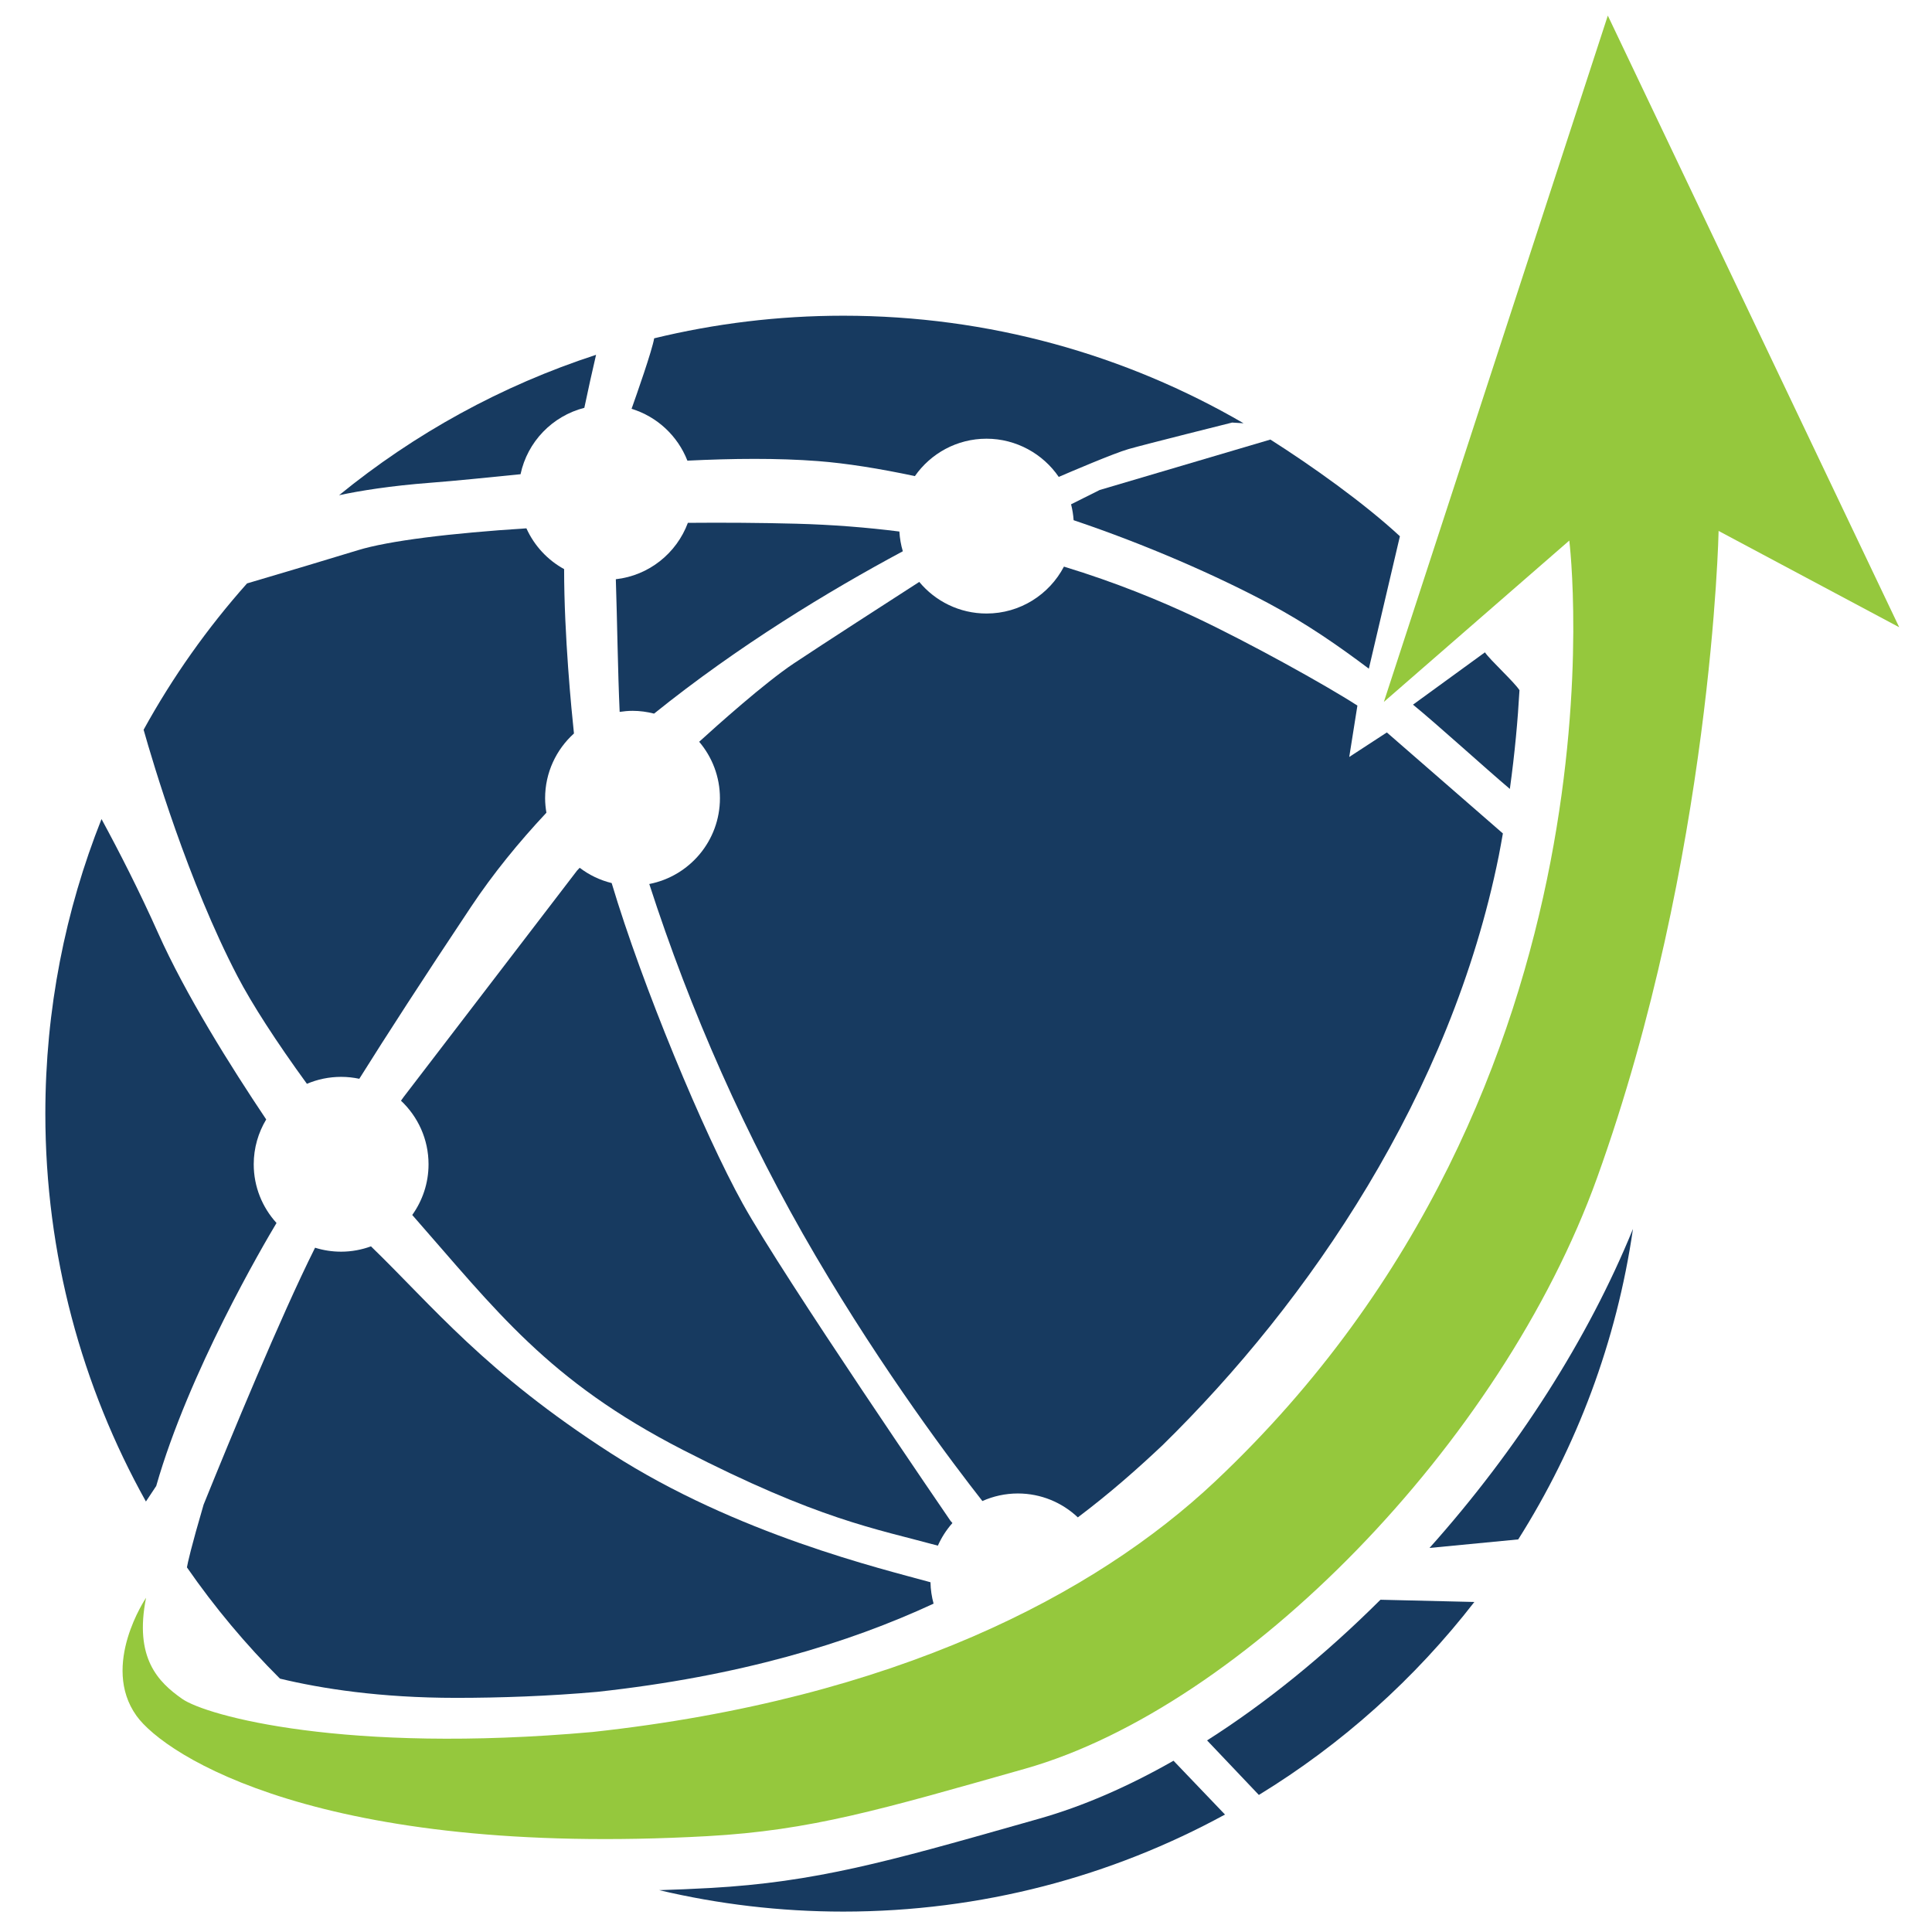
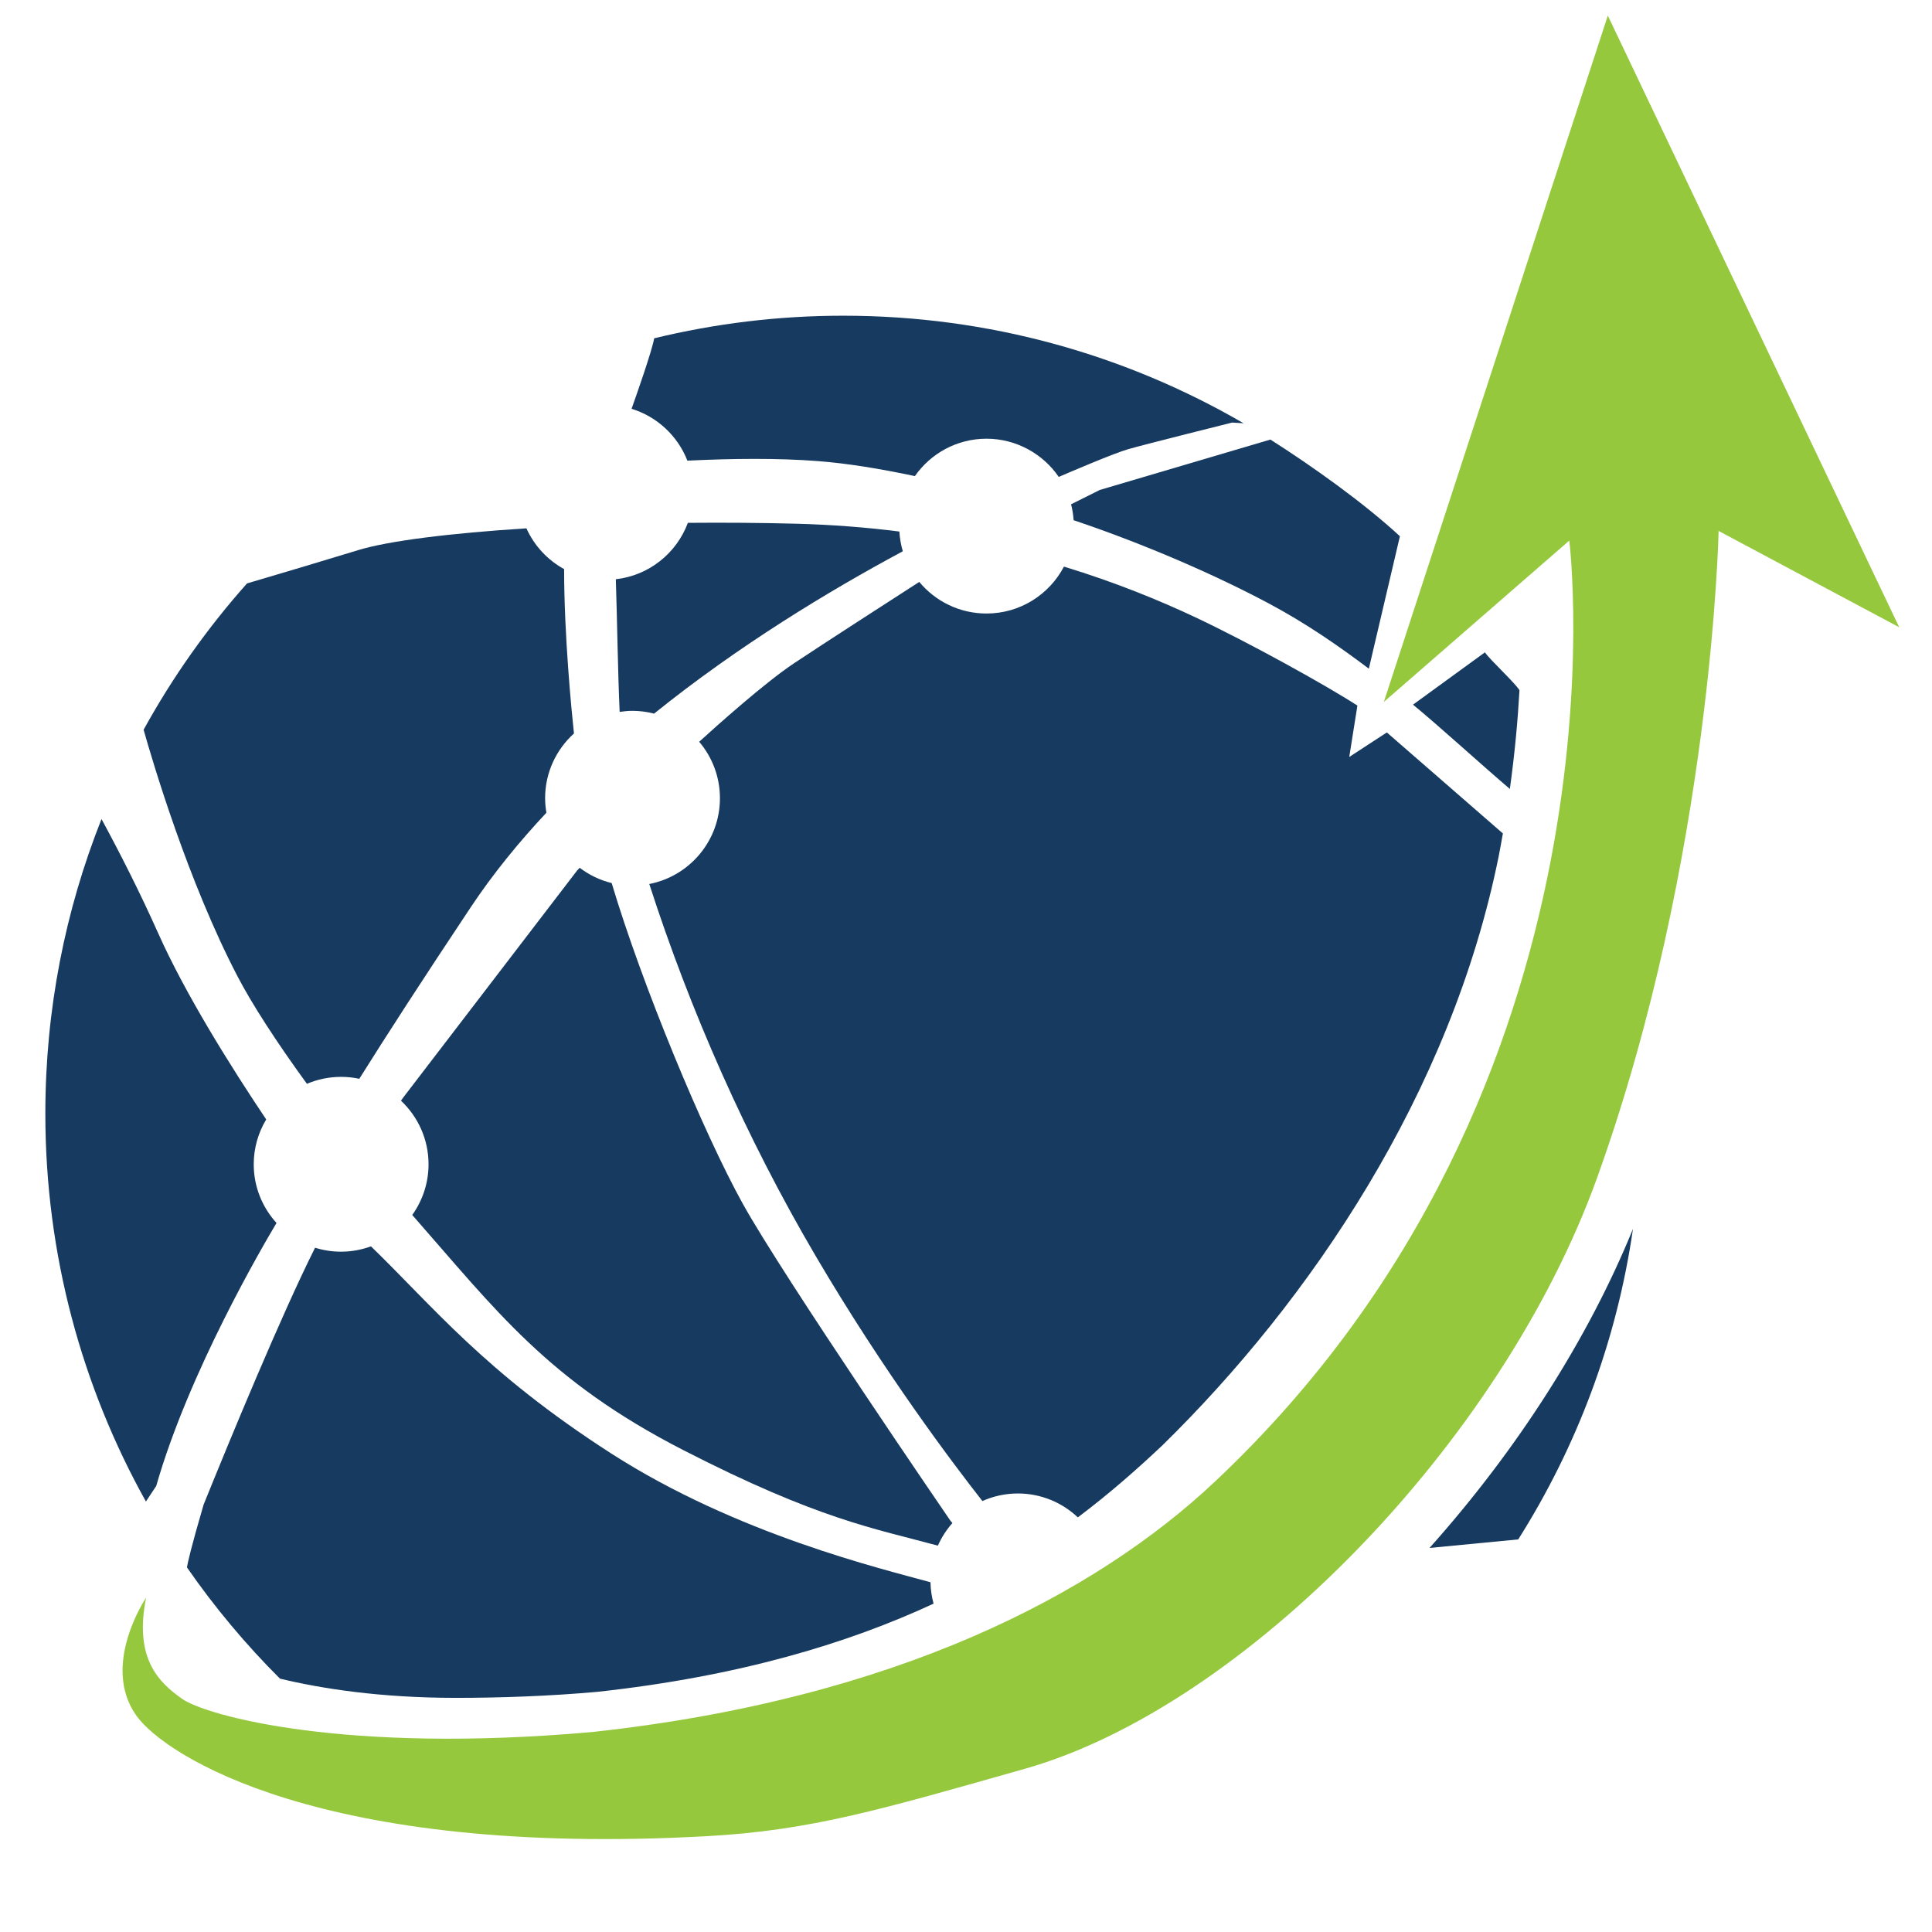
<svg xmlns="http://www.w3.org/2000/svg" id="Layer_1" viewBox="0 0 1800 1800">
  <defs>
    <style>.cls-1{fill:#173a60;}.cls-2{fill:#95c83d;}</style>
  </defs>
  <path class="cls-1" d="M640.44,429.18c42.28-2.06,84.04-2.48,121.62.41,26.64,2.05,57.46,6.99,90.31,13.99,14.72-21.05,39.1-34.85,66.74-34.85s52.64,14.11,67.3,35.6c10.06-4.34,51.32-22.03,65.07-25.96,15.7-4.49,96.48-24.68,96.48-24.68l10.64.65c-109.63-63.7-237.01-100.2-372.94-100.2-60.71,0-119.7,7.33-176.18,21.06-1.91,11.39-16.53,52.95-21.06,65.68,23.86,7.29,43,25.25,52.01,48.3Z" />
  <path class="cls-1" d="M589.3,662.26c6.95,0,13.65.96,20.09,2.6,78.69-63.35,162.99-114.39,231.75-151.25-1.76-5.87-2.82-12.04-3.21-18.39-30.22-3.81-62.2-6.39-96.06-7.29-33.52-.89-67.49-1.09-100.99-.81-10.51,28.24-36.16,49.08-67.13,52.54,1.27,38.16,1.85,85.73,3.57,123.59,3.92-.58,7.9-.98,11.98-.98Z" />
  <path class="cls-1" d="M1415.66,643.05c-4.72-7.51-27.21-27.95-32.18-35.28l-67.02,48.74c23.03,18.81,66.93,58.81,90.24,78.52,4.63-33.48,7.43-64.43,8.96-91.98Z" />
  <path class="cls-1" d="M537.7,811.01l-161.54,210.9s-.9,1.22-2.57,3.58c15.77,14.85,25.67,35.87,25.67,59.24,0,17.63-5.66,33.9-15.18,47.23,78.27,89.07,126.23,154.24,252.27,218.94,126.53,64.95,178.66,73.12,237.44,89.15,3.42-7.74,8.03-14.82,13.56-21.07l-1.89-2.18s-155.48-226.87-193.44-295.32c-36.49-65.8-93.63-203.29-122.14-298.75-10.99-2.69-21.07-7.59-29.8-14.24l-2.39,2.54Z" />
  <path class="cls-1" d="M866.91,1474.15c-45.09-12.51-180.31-44.58-297.8-120.19-117.49-75.61-165.96-137.08-223.49-192.77-8.68,3.16-18.02,4.97-27.79,4.97-8.46,0-16.61-1.29-24.28-3.69-.13.27-.26.51-.4.78-31.42,62.84-78.21,176.21-103.46,238.58-11.81,40.37-14.79,54.12-15.53,58.45,25.74,37.16,54.77,71.85,86.68,103.67,38.43,9.26,93.33,17.91,164,17.91,41.08,0,86.79-1.6,131.61-5.6,132.26-14.43,233.69-45.2,313.34-82.18-1.72-6.38-2.77-13.03-2.88-19.93Z" />
  <path class="cls-1" d="M1400.18,776.48l-108.09-94.08-35.03,22.85,7.6-47.87c-29.63-19.17-101.06-58.69-150.34-81.96-33.53-15.83-74.65-32.75-123.07-47.52-13.61,25.96-40.78,43.7-72.13,43.7-25.21,0-47.73-11.46-62.67-29.44-25.87,16.66-90.23,58.17-116.82,75.89-27.25,18.16-72.12,58.37-88.22,73.03,12.04,14.2,19.34,32.54,19.34,52.62,0,39.64-28.33,72.62-65.83,79.91,38.2,118.19,90.11,236.05,154.91,346.38,63.66,108.4,128.6,194.31,155.44,228.49,10.1-4.49,21.26-7.04,33.03-7.04,21.65,0,41.3,8.48,55.89,22.27,30.78-23.16,56.5-46.13,78.73-67.06,137.21-134.41,268.83-327.63,313.45-549.27,1.39-7.07,2.61-13.98,3.83-20.88Z" />
  <path class="cls-1" d="M997.89,469.85c1.23,4.79,2.04,9.73,2.38,14.81,68.02,22.92,132.76,51.44,181.34,77.3,35.66,18.98,65.51,39.84,93.71,61.03l28.94-123.38c-33.18-30.79-82.28-65.72-120.67-90.09l-159.04,46.99-26.67,13.34Z" />
-   <path class="cls-1" d="M1124.6,1621.49l48.25,50.82c77.39-47.31,145.43-108.38,200.77-179.79l-87.48-2.08c-52.3,52.1-106.96,96.32-161.54,131.06Z" />
-   <path class="cls-1" d="M1093.34,1640.43c-42.47,24.21-84.58,42.49-125.14,53.99l-16.67,4.73c-123.67,35.08-191.79,54.4-289.99,59.85-15.96.89-31.79,1.55-47.41,2.01,55.08,13.01,112.49,19.98,171.54,19.98,128.81,0,249.97-32.77,355.6-90.42l-.03-.06-47.9-50.07Z" />
  <path class="cls-1" d="M1331.84,1442.19l82.66-7.96c54.42-86.1,91.68-184.13,106.9-289.29-41.69,102.22-107.57,205.5-189.56,297.25Z" />
  <path class="cls-1" d="M285.96,1009.77c9.79-4.17,20.55-6.48,31.86-6.48,5.81,0,11.46.63,16.93,1.79,25.35-40.44,59.14-92.78,104.23-160.42,20.47-30.71,44.24-59.87,70.09-87.48-.73-4.4-1.21-8.88-1.21-13.48,0-23.96,10.41-45.43,26.88-60.34-2.26-21.23-9.17-91.26-9.17-153.14-15.47-8.47-27.83-21.83-35.13-37.98-70.97,4.51-128.56,11.64-156.92,20.36-28.74,8.84-69.45,20.95-103.37,30.96-36.97,41.54-69.35,87.24-96.35,136.33,8.55,30.29,41.46,141.52,87.53,229.83,13.36,25.6,35.94,60.66,64.61,100.04Z" />
  <path class="cls-1" d="M145.54,1384.48c30.35-106.2,99.91-224.74,112.08-245.05-13.15-14.46-21.23-33.62-21.23-54.7,0-15.29,4.29-29.54,11.62-41.77-33.13-49.42-75.14-116.41-100.7-173.62-17.45-39.06-36.13-75.64-52.74-106.24-33.75,84.92-52.33,177.52-52.33,274.46,0,131.19,34.07,254.38,93.7,361.37,3.06-4.65,6.26-9.47,9.59-14.46Z" />
-   <path class="cls-1" d="M484.98,441.82c6.41-30.26,29.63-54.24,59.43-61.86,3.59-17.16,7.35-33.98,10.93-49.39-88.2,28.72-169.16,73.45-239.42,130.81,19.76-4.22,47.61-8.72,84.92-11.59,23.65-1.82,52.48-4.79,84.14-7.97Z" />
  <path class="cls-2" d="M1497.97,14.52l-208.66,639.43,172.76-150.32s63.18,506.43-330.02,876.63c-111.87,105.32-297.73,202.69-579.95,233.39-230.93,20.66-359.92-15.14-382.36-30.84-22.44-15.71-44.87-38.14-33.65-94.23,0,0-42.63,62.82-8.97,109.94,26.51,37.11,172.32,132.13,531.74,112.18,96.94-5.38,161.54-24.68,296.16-62.82,202.83-57.47,443.77-302.59,532.99-550.67,107.16-297.94,113.17-602.55,113.17-602.55l168.27,89.74L1497.97,14.52Z" />
</svg>